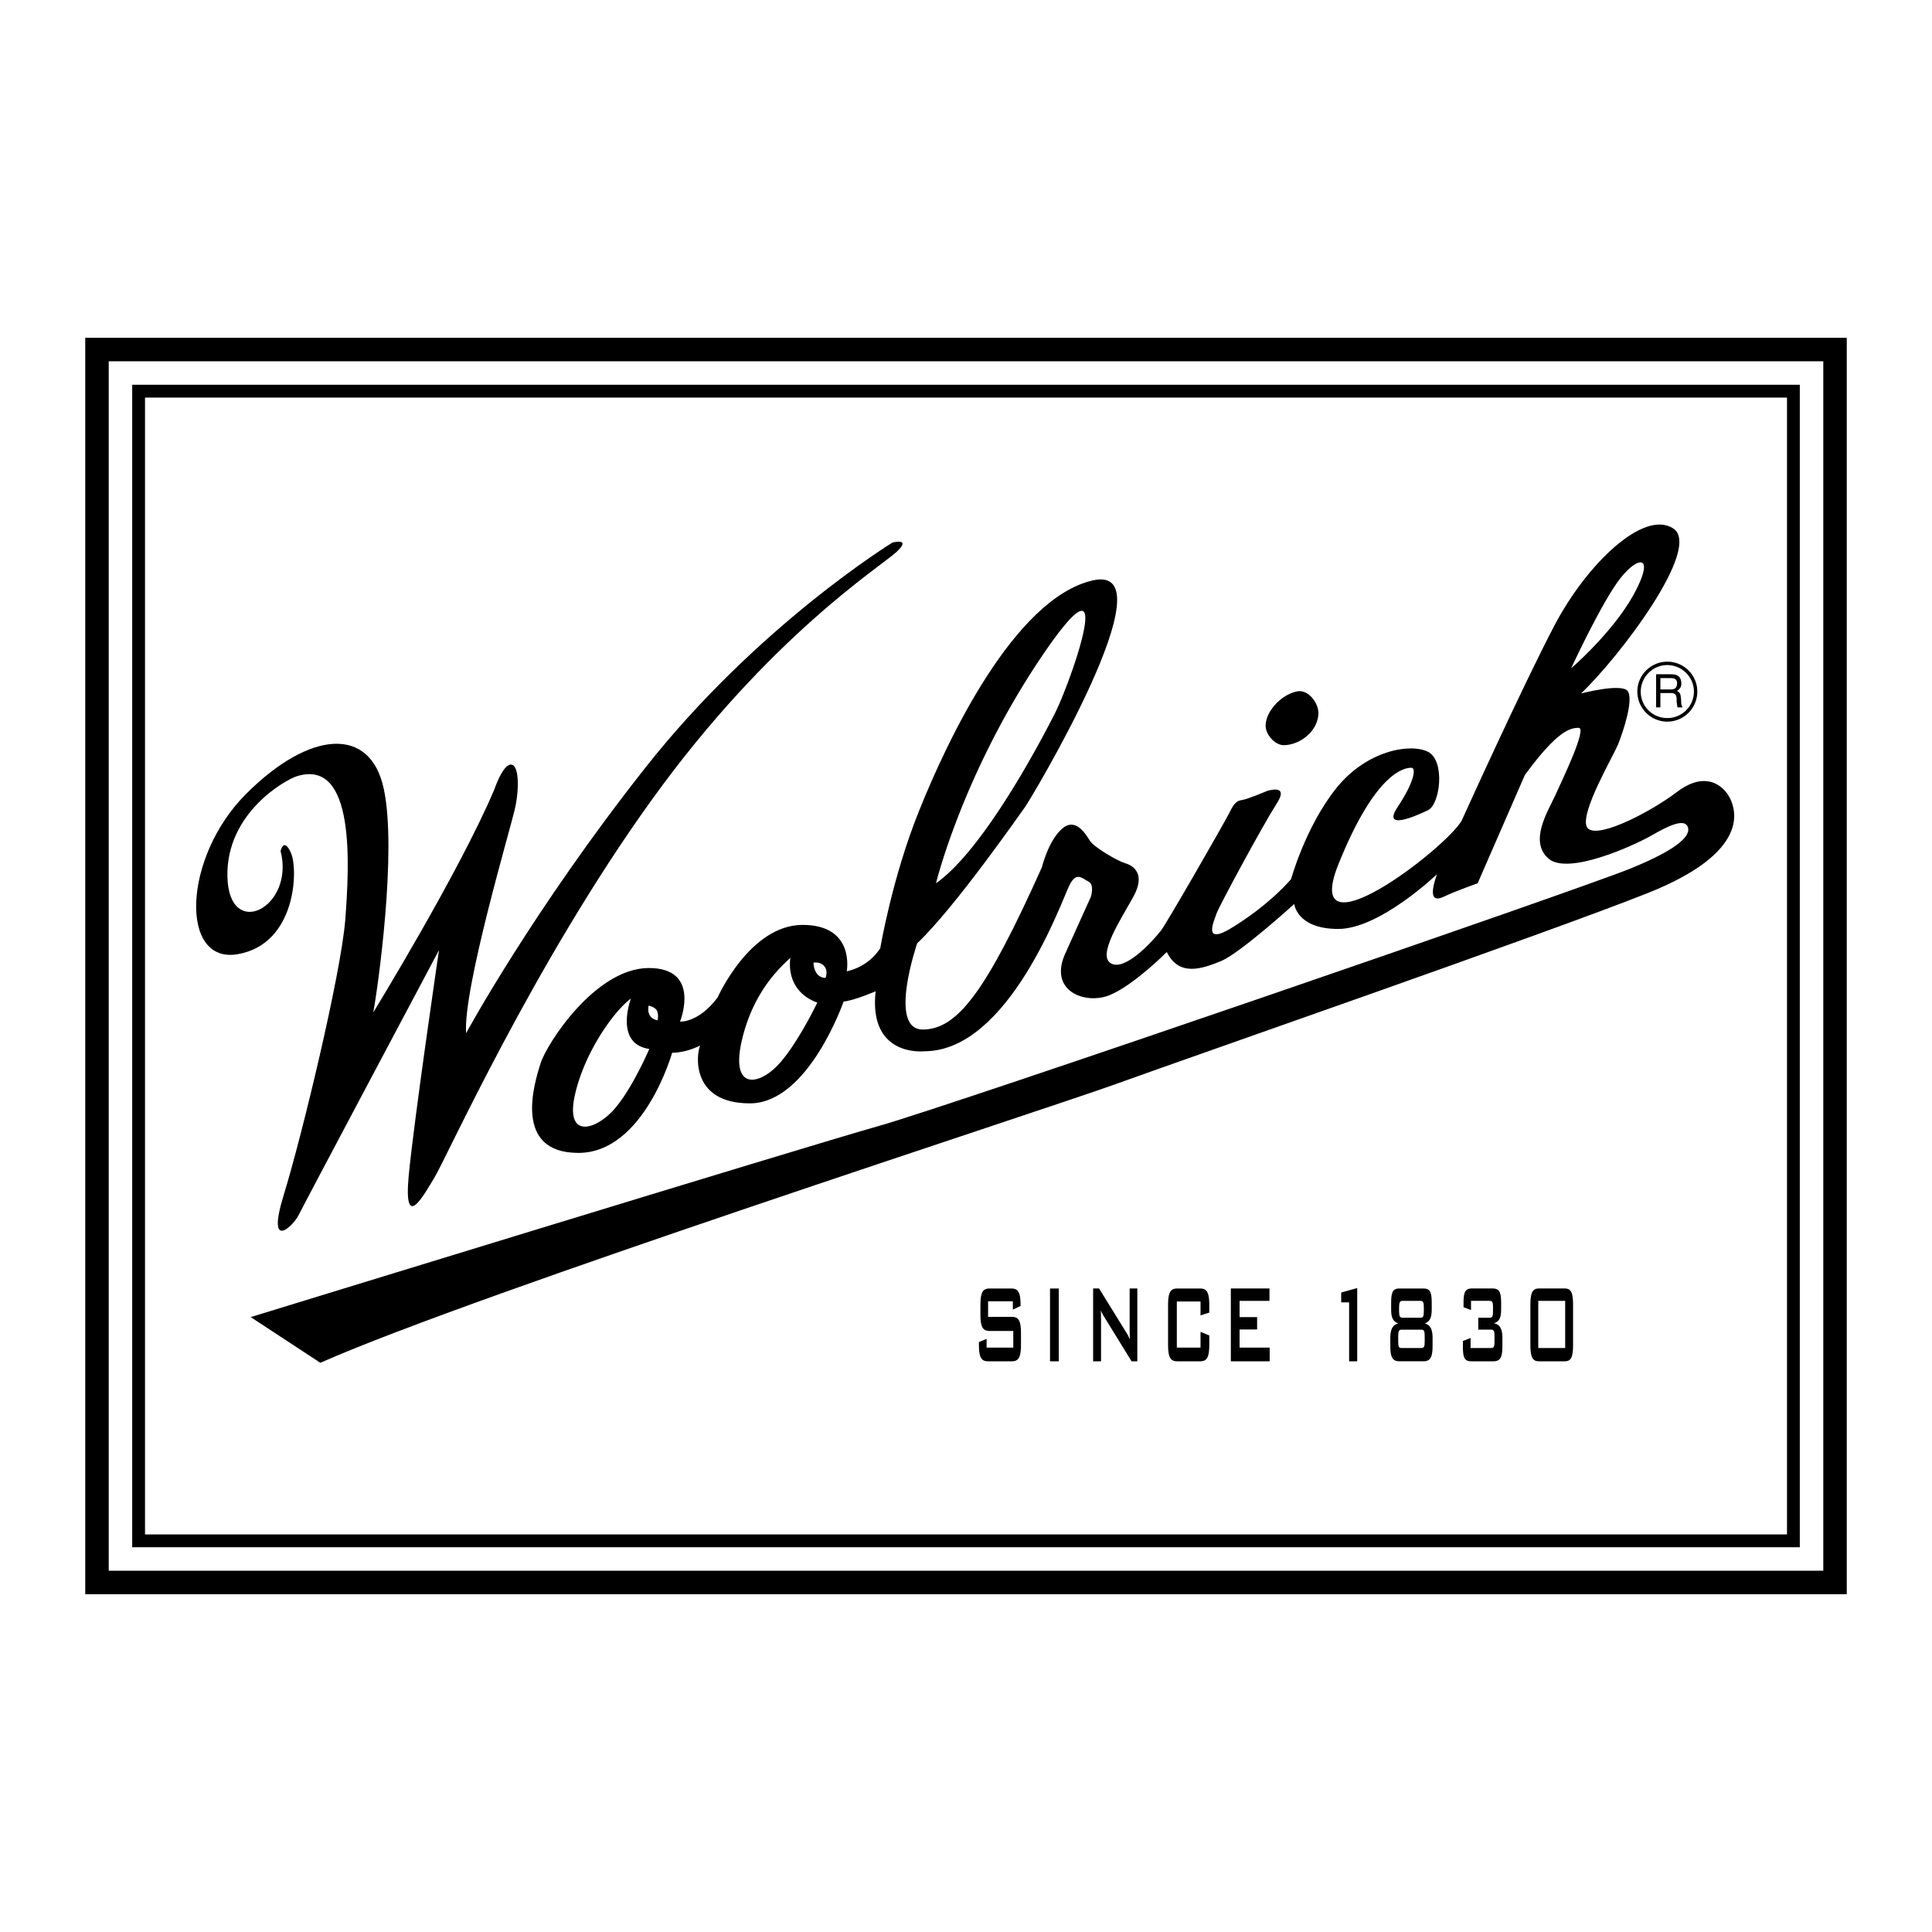
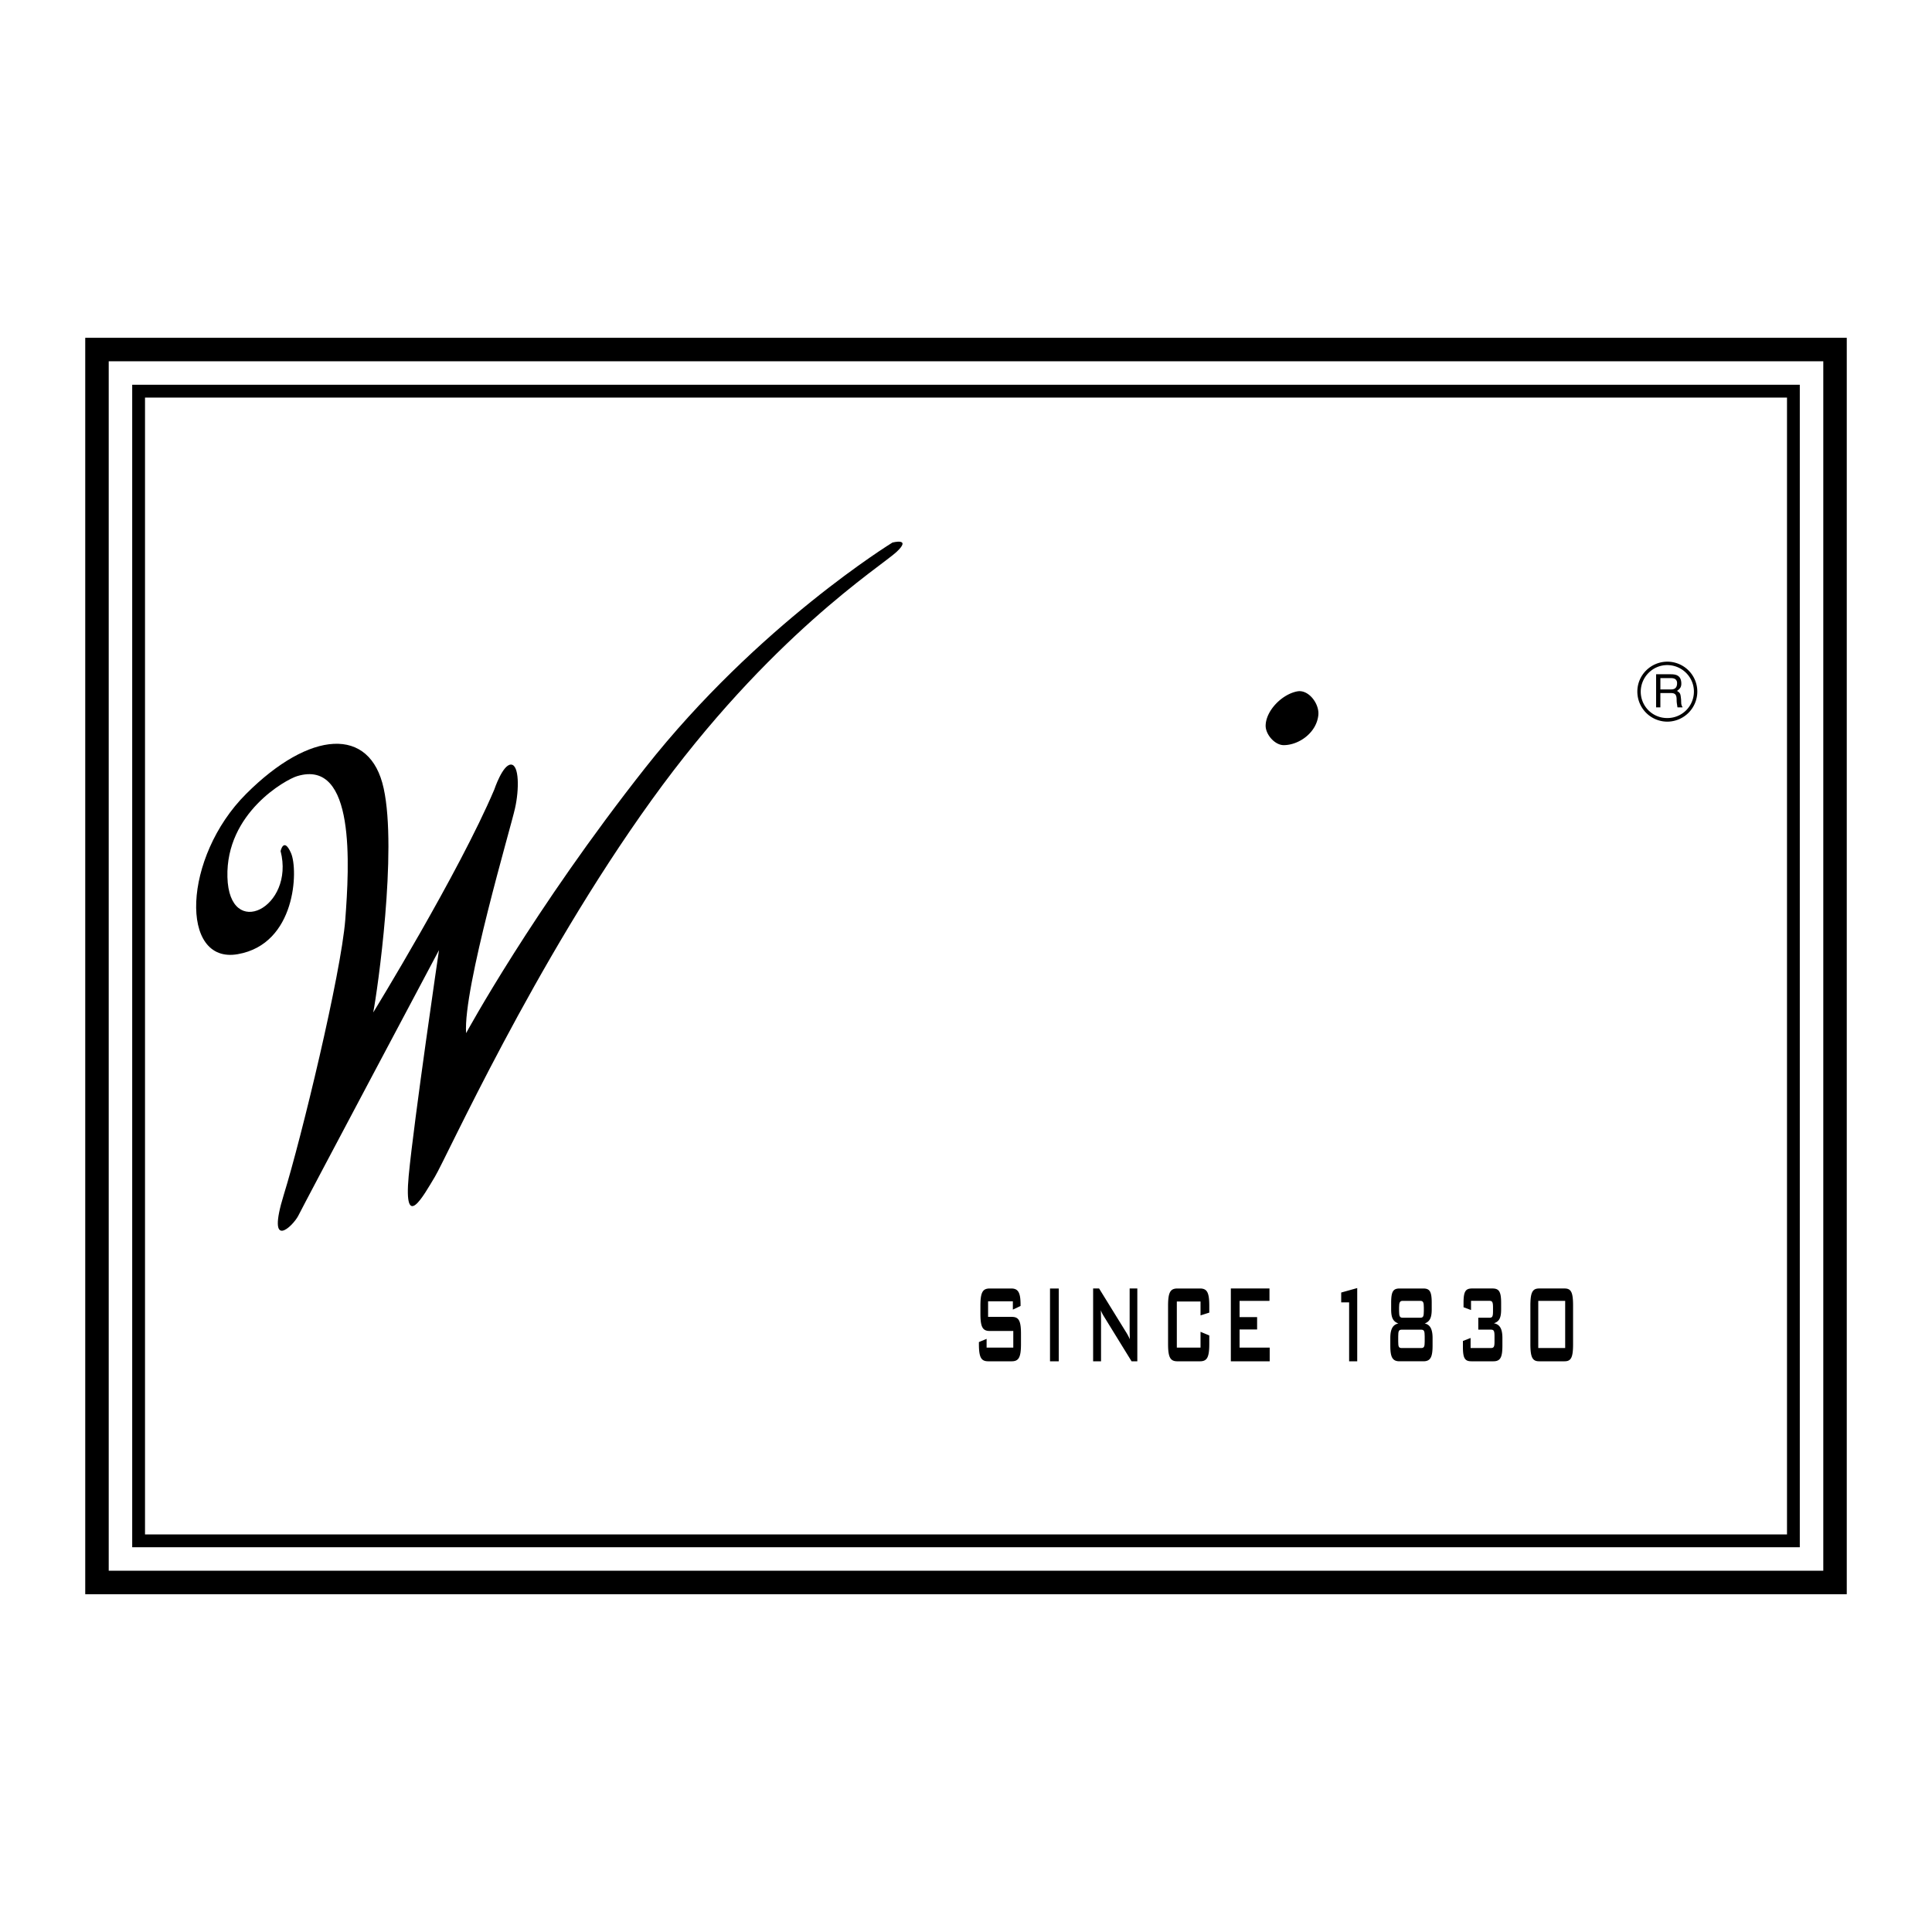
<svg xmlns="http://www.w3.org/2000/svg" width="2500" height="2500" viewBox="0 0 192.756 192.756">
  <g fill-rule="evenodd" clip-rule="evenodd">
    <path fill="#fff" d="M0 0h192.756v192.756H0V0z" />
    <path d="M8.504 33.702h175.748v125.353H8.504V33.702z" />
    <path fill="#fff" d="M10.847 36.045H181.91v120.666H10.847V36.045z" />
    <path d="M13.19 38.388h166.376v115.979H13.19V38.388z" />
-     <path fill="#fff" d="M14.468 39.667h163.821V153.09H14.468V39.667z" />
+     <path fill="#fff" d="M14.468 39.667h163.821V153.09H14.468z" />
    <path d="M152.686 130.277v3.812c0 1.342.213 1.727.873 1.727h2.535c.66 0 .852-.385.852-1.727v-3.812c0-1.342-.191-1.725-.852-1.725h-2.535c-.661.001-.873.384-.873 1.725zM146.807 135.816H149c.725 0 .895-.447.895-1.578v-.744c0-.916-.256-1.363-.852-1.471.533-.17.725-.531.725-1.385v-.66c0-1.15-.234-1.426-.873-1.426h-2.023c-.641 0-.854.275-.854 1.426v.447l.746.277v-.916h1.854c.277 0 .34.148.34.66v.363c0 .531-.062.66-.34.66h-1.129v1.191h1.256c.299 0 .363.129.363.662v.531c0 .512-.064.639-.363.639h-2.023v-1l-.766.297v.598c-.001 1.152.212 1.429.851 1.429zM141.992 128.553h-2.342c-.641 0-.854.275-.854 1.426v.66c0 .832.193 1.215.725 1.406-.553.107-.809.555-.809 1.449v.744c0 1.131.191 1.578.916 1.578h2.385c.725 0 .916-.447.916-1.578v-.744c0-.895-.256-1.342-.787-1.449.51-.191.701-.574.701-1.406v-.66c.001-1.151-.212-1.426-.851-1.426zM134.602 135.816h.808v-7.306l-1.598.447v.979h.79v5.88zM122.801 135.816h3.877v-1.365h-3.004v-1.81h1.748v-1.235h-1.748v-1.619h2.982v-1.234h-3.855v7.263zM119.777 129.852v1.385l.873-.277v-.682c0-1.363-.234-1.725-.938-1.725h-2.236c-.703 0-.938.361-.938 1.725v3.812c0 1.363.234 1.727.938 1.727h2.236c.703 0 .938-.363.938-1.727v-.852l-.873-.363v1.576h-2.365v-4.6h2.365v.001zM109.062 135.816h.789v-3.92c0-.213 0-.598-.021-1.172.084.234.191.426.297.596l2.77 4.496h.574v-7.264h-.766v3.812c0 .234 0 .639.021 1.256a5.611 5.611 0 0 0-.426-.787l-2.643-4.281h-.596v7.264h.001zM104.76 135.816h.873v-7.263h-.873v7.263zM101.053 129.83v.83l.768-.361v-.148c0-1.258-.277-1.598-.938-1.598h-2.129c-.703 0-.938.361-.938 1.725v.789c0 1.361.234 1.725.938 1.725h2.342v1.66h-2.662v-.873l-.768.32v.191c0 1.363.234 1.727.938 1.727h2.322c.703 0 .938-.363.938-1.727v-1.002c0-1.361-.234-1.703-.938-1.703h-2.344v-1.555h2.471zM169.342 68.997a2.99 2.99 0 0 0-2.982-2.982c-1.66 0-3.002 1.342-3.002 2.982A3 3 0 0 0 166.36 72a3.009 3.009 0 0 0 2.982-3.003zM128.105 74.343c-.895.021-1.832-1.044-1.832-1.938.021-1.513 1.641-3.152 3.174-3.43 1.107-.191 2.172 1.214 2.088 2.322-.15 1.768-1.896 3.025-3.43 3.046z" />
-     <path d="M67.058 105.037s-2.812 9.988-9.351 9.988c-6.561 0-4.409-6.943-3.77-8.945s5.495-9.5 10.799-9.5c5.282 0 3.109 5.346 3.109 5.346s1.832.15 3.749-2.406c0 0 3.216-7.242 8.478-7.242 5.282 0 4.409 4.623 4.409 4.623s2.066-.32 3.344-2.301c0 0 1.193-7.114 3.919-13.823 2.706-6.731 9.415-21.108 17.317-22.877 7.924-1.747-6.305 21.982-6.795 22.621-.469.639-7.029 10.075-10.756 13.589 0 0-2.961 8.605.554 8.605 3.493 0 6.369-3.898 11.886-16.188 0 0 .639-2.642 2.002-3.834 1.363-1.214 2.385.554 2.789 1.192.406.639 2.727 2.002 3.516 2.237.809.234 2.088 1.043.809 3.365-1.277 2.301-3.6 5.815-2.236 6.624 1.342.789 3.92-1.917 4.941-3.195.17 0 6.412-10.863 6.881-11.821.469-.958.744-1.214 1.277-1.278.555-.085 2.471-.895 2.471-.895s2.322-.788.959 1.278c-1.342 2.087-5.752 10.245-5.986 10.948-.234.724-1.512 3.365 1.748 1.278 3.279-2.066 5.047-3.983 5.688-4.708 0 0 1.426-5.197 4.473-9.031 3.045-3.834 7.434-4.558 9.18-3.685 1.768.895 1.215 5.282 0 5.836-1.193.575-4.621 2.087-3.023-.319 1.596-2.386 1.916-3.919 1.363-3.919-.576 0-3.516.255-7.285 9.67-3.75 9.436 10.629-1.512 12.311-4.388 0 0 6.07-13.419 9.266-19.49 3.195-6.092 8.883-11.587 11.844-9.67 2.939 1.917-5.453 12.93-9.201 16.465 0 0 4.004-1.043 4.643-.255.639.809-.404 4.004-.959 5.367-.574 1.342-3.684 6.625-3.131 8.137.576 1.534 6.07-1.193 9.031-3.429 2.961-2.237 4.729-.49 5.283.639.553 1.129 2.086 5.347-8.158 9.436-10.225 4.068-45.625 16.359-52.91 19-7.264 2.643-63.667 20.854-79.578 27.883l-6.944-4.559s55.38-17.02 62.729-19.086c7.349-2.086 69.759-23.557 74.871-25.645 5.111-2.066 6.156-3.429 5.75-4.239-.404-.788-2.002 0-3.662.958-1.684.958-8.328 4.004-10.246 2.236-1.918-1.747 0-4.707.725-6.305.725-1.597 3.195-6.709 2.322-6.709-.875 0-2.152.319-5.369 4.708l-4.707 10.799s-2.236.788-3.43 1.363c-1.213.554-1.277-.405-.639-2.258 0 0-5.688 5.453-9.84 5.453-4.154 0-4.389-2.492-4.389-2.492s-5.367 4.878-7.285 5.687c-1.916.789-4.217 1.597-5.432-.895 0 0-3.344 3.365-5.75 4.324-2.387.938-6.07-.404-4.389-4.153 1.684-3.749 2.557-5.666 2.557-5.666s.404-1.214-.234-1.534c-.639-.319-1.215-1.043-1.918.405-.723 1.448-6.006 16.528-14.462 16.528 0 0-5.581.641-4.856-5.984 0 0-2.173.938-3.195 1.021 0 0-3.515 10.16-9.351 10.16-5.857 0-5.368-4.812-4.962-5.771-.94.47-1.878.705-2.794.726z" />
    <path d="M29.655 77.432c-1.15.341-7.136 3.685-6.965 10.075.17 6.39 6.752 3.024 5.304-2.599 0 0 .319-1.448 1.044.213.724 1.662.511 9.053-5.304 10.075-5.837 1.044-5.517-9.67.83-15.997 6.348-6.347 12.376-6.773 13.718-.532 1.363 6.241-.618 20.171-1.044 22.345 0 0 8.542-13.91 12.078-22.238 0 0 .831-2.492 1.661-2.492s.831 2.492.405 4.367c-.405 1.875-5.197 17.977-4.878 22.428 0 0 6.646-12.247 17.893-26.497 11.225-14.229 24.644-22.45 24.644-22.45s1.959-.512.405.937c-1.555 1.448-12.673 8.414-24.432 24.751-11.757 16.315-20.491 35.741-21.641 37.616-1.129 1.875-3.11 5.516-2.599-.107.533-5.602 3.025-22.535 3.025-22.535s-13.525 25.453-14.037 26.498c-.533 1.043-3.216 3.643-1.449-2.088 1.768-5.709 5.708-22.025 6.135-27.435.404-5.411 1.043-16.103-4.793-14.335z" />
    <path d="M93.385 88.124s2.663-10.969 10.585-22.685c7.924-11.694 2.812 2.769 1.215 5.858-1.128 2.215-6.943 13.419-11.8 16.827zM82.373 97.561s-1.107.105-1.214-1.513c0 0 .681-.149 1.086.362.32.404.213.83.128 1.151zM78.858 95.558s-.639 3.258 2.684 4.473c0 0-2.237 4.664-4.218 6.518-2.002 1.854-4.43 1.918-3.28-2.875 1.151-4.793 3.792-7.158 4.814-8.116zM65.61 101.799s-1.15-.127-.895-1.469c0 0 .639.127.831.51.192.385.064.959.064.959zM62.947 99.627s-1.704 4.516 1.832 5.025c0 0-1.832 4.303-3.727 6.264-1.917 1.959-4.643 2.533-3.685-1.705.958-4.26 3.919-8.371 5.58-9.584zM156.754 66.675s2.939-6.348 4.771-8.797c1.832-2.428 3.643-2.663 1.576 1.235s-6.347 7.562-6.347 7.562zM169.002 68.997a2.642 2.642 0 0 1-2.643 2.642 2.628 2.628 0 0 1-2.662-2.62c0-1.47 1.193-2.663 2.641-2.663 1.471-.001 2.664 1.192 2.664 2.641z" fill="#fff" />
    <path d="M165.23 70.573h.426v-1.427h1.088c.682 0 .488.618.553 1.001l.064.426h.512c-.172-.298-.129-.362-.15-.788-.062-.575-.062-.639-.404-.852.32-.235.447-.405.426-.81-.043-.746-.531-.852-1.043-.852h-1.471v3.302h-.001z" />
    <path d="M166.723 67.655c.256 0 .66.064.596.618-.043.426-.32.511-.596.511h-1.066v-1.129h1.066zM153.473 134.494v-4.707h2.685v4.707h-2.685zM141.695 129.787c.297 0 .361.148.361.66v.363c0 .531-.064.66-.361.66h-1.748c-.277 0-.361-.129-.361-.66v-.363c0-.512.084-.66.361-.66h1.748zM141.779 132.662c.299 0 .363.129.363.662v.531c0 .512-.064.639-.363.639h-1.916c-.299 0-.363-.105-.363-.639v-.531c0-.533.064-.662.363-.662h1.916z" fill="#fff" />
  </g>
</svg>